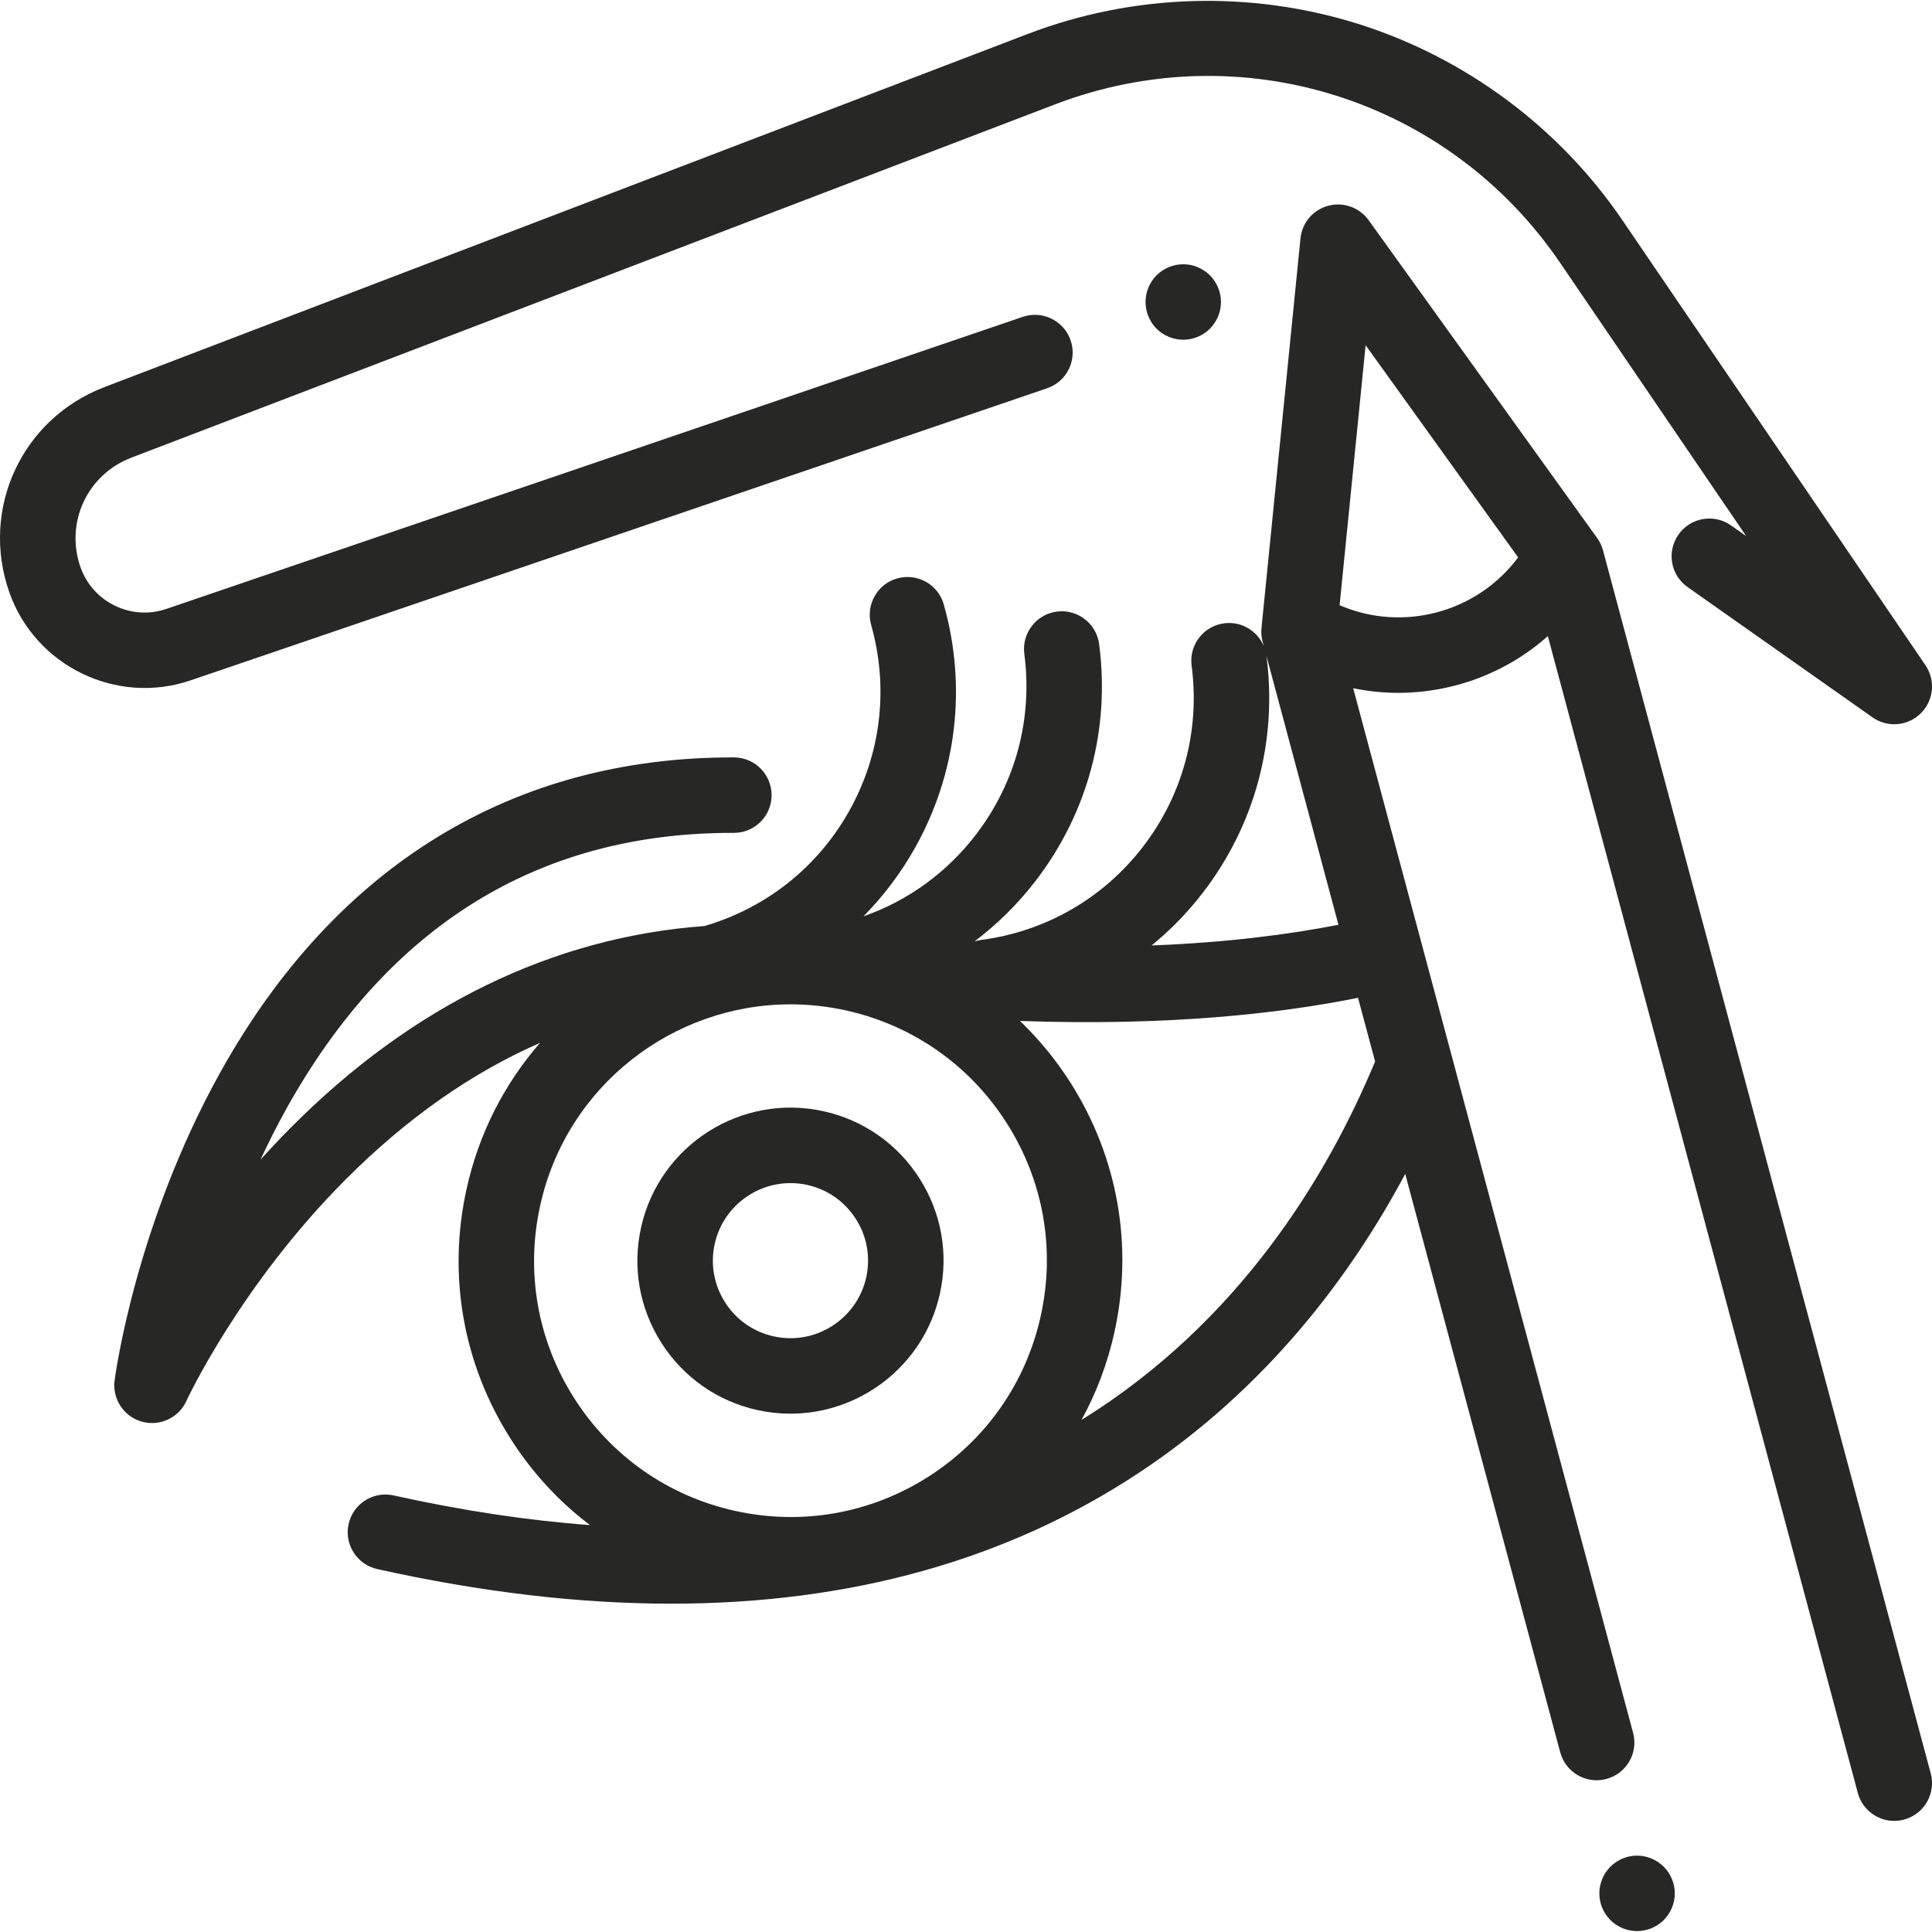
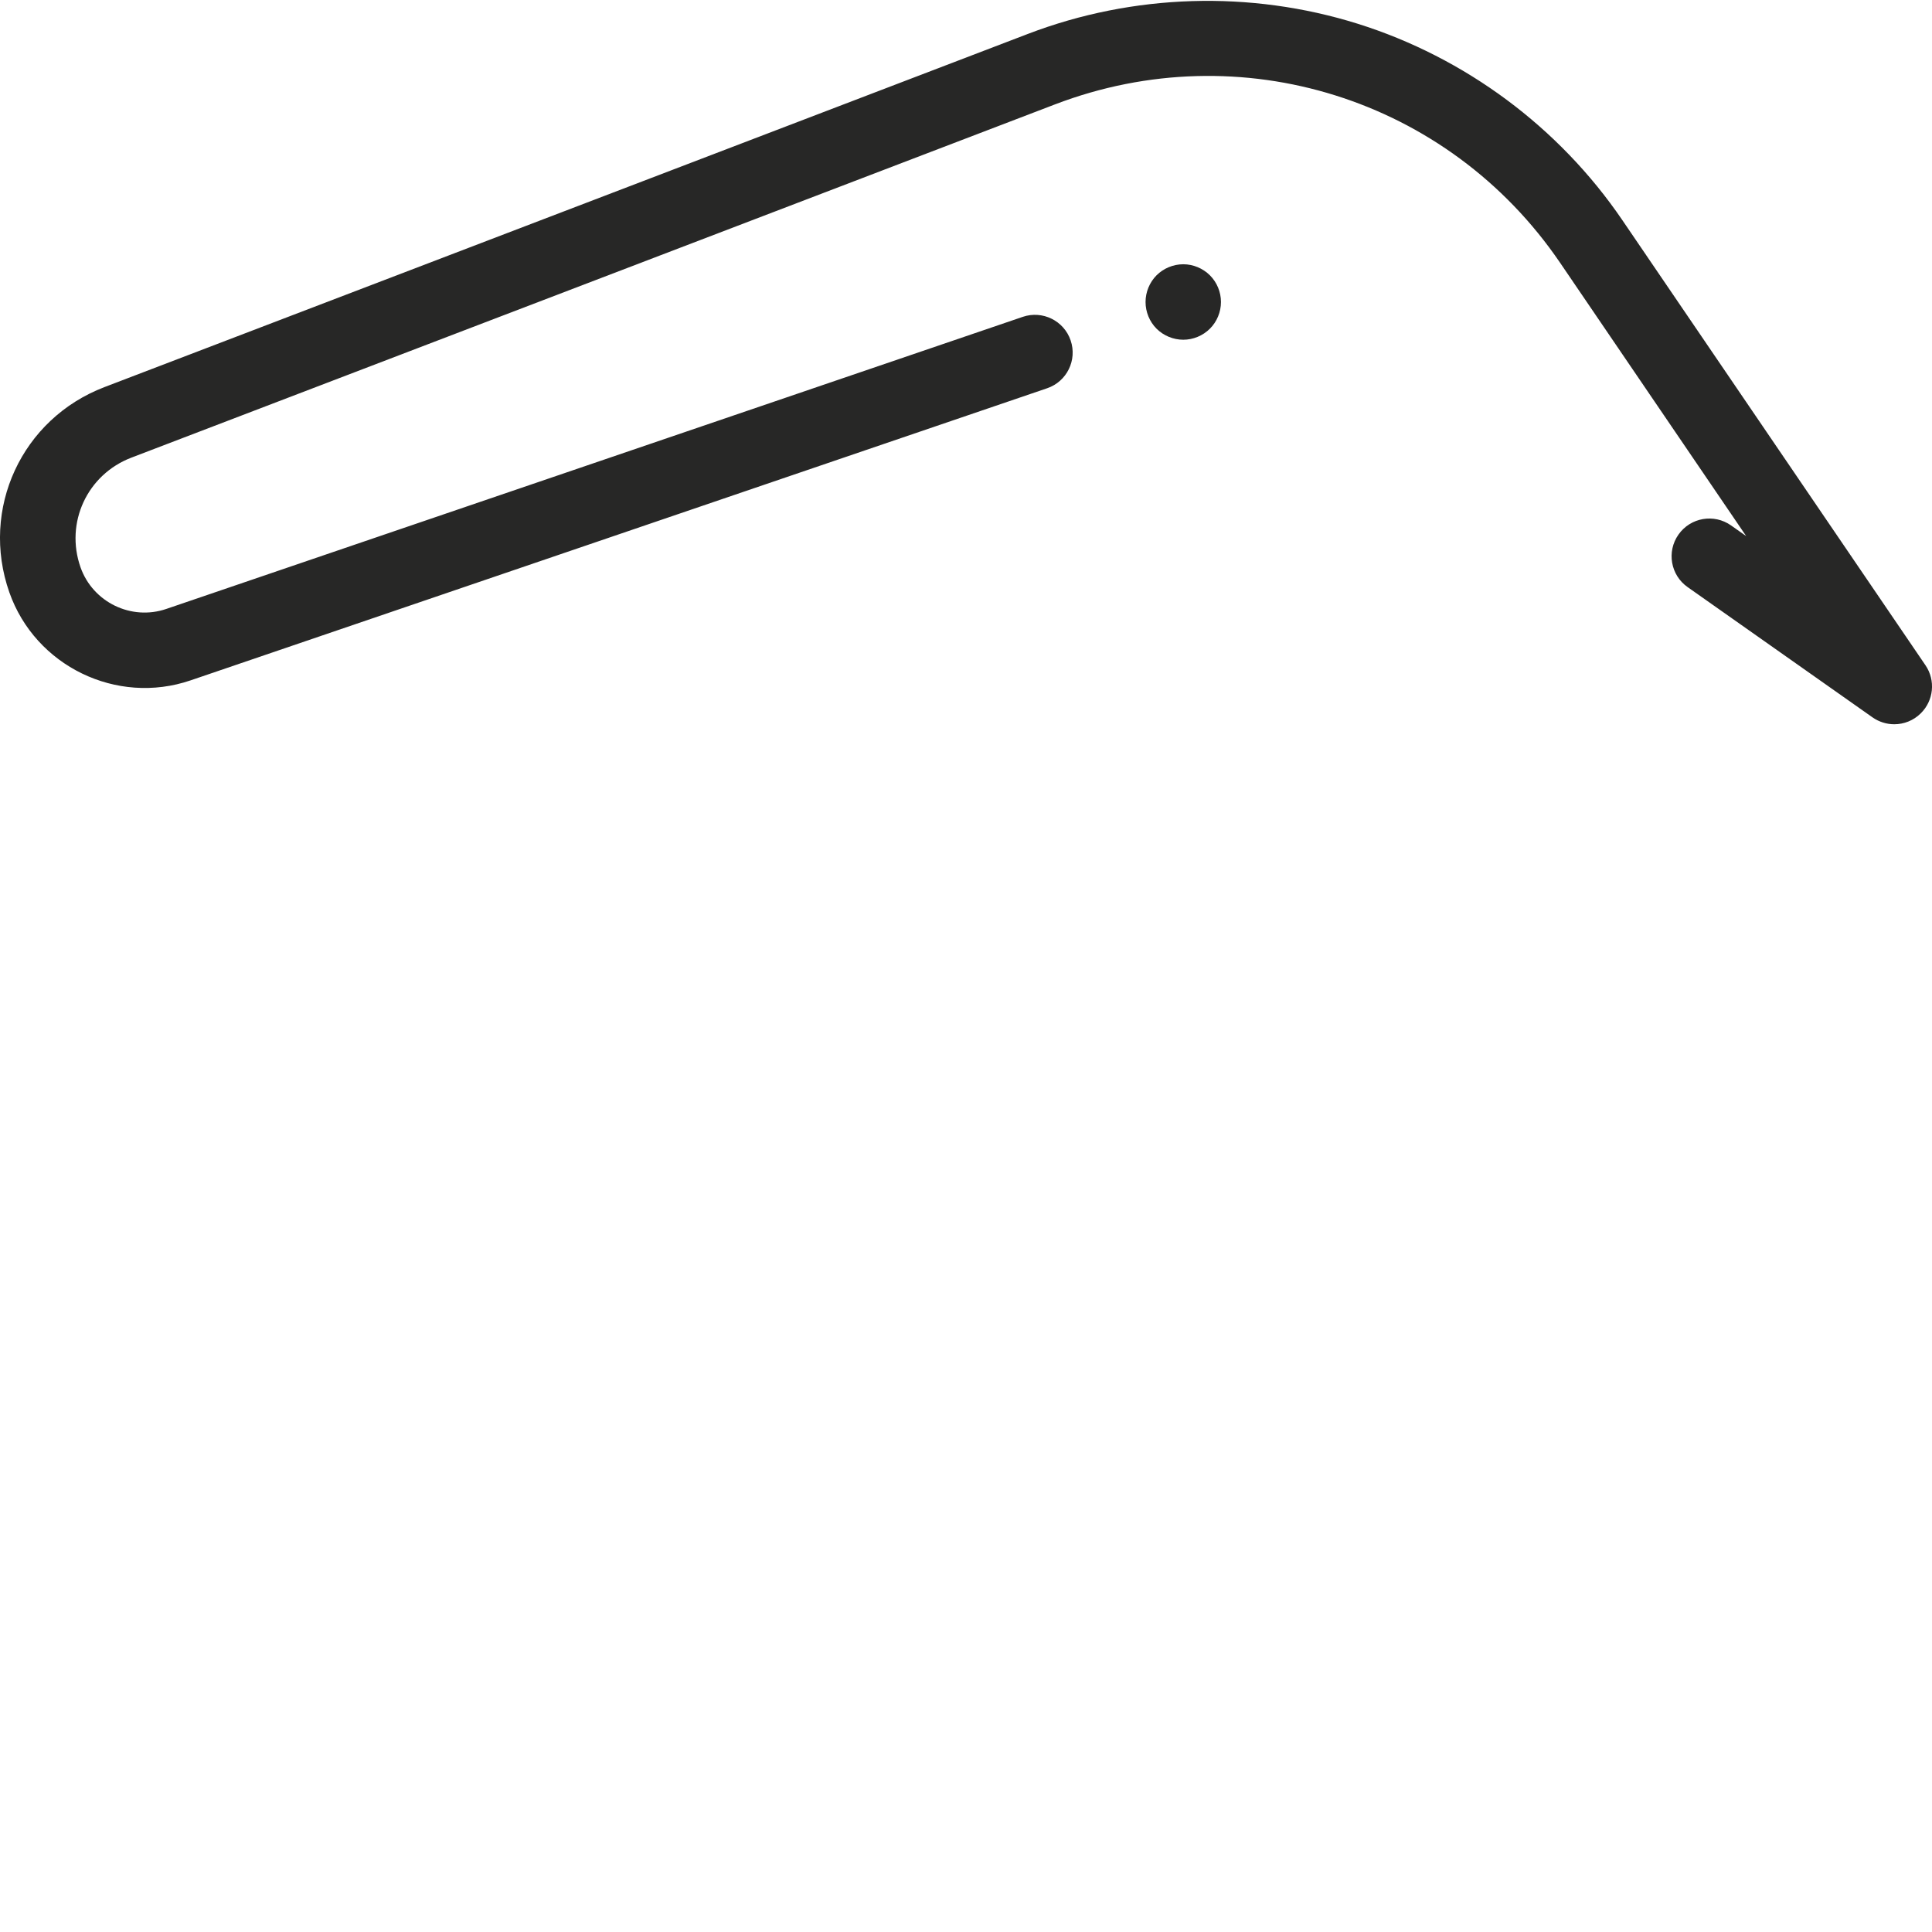
<svg xmlns="http://www.w3.org/2000/svg" width="32" height="32" viewBox="0 0 32 32" fill="#272726">
  <path d="M20.04 4.56C19.923 4.444 19.763 4.377 19.599 4.377C19.433 4.377 19.272 4.444 19.156 4.56C19.04 4.677 18.974 4.837 18.974 5.002C18.974 5.167 19.04 5.328 19.156 5.444C19.272 5.56 19.434 5.627 19.599 5.627C19.763 5.627 19.924 5.56 20.04 5.444C20.157 5.328 20.223 5.166 20.223 5.002C20.223 4.838 20.157 4.677 20.04 4.56Z" />
  <path d="M31.892 11.019L26.873 3.649C25.824 2.107 24.266 0.951 22.487 0.393C20.708 -0.164 18.769 -0.105 17.027 0.561L1.729 6.412C0.36 6.936 -0.331 8.429 0.155 9.812C0.585 11.033 1.932 11.687 3.157 11.269L17.343 6.431C17.67 6.32 17.845 5.965 17.733 5.638C17.622 5.311 17.266 5.137 16.94 5.248L2.754 10.086C2.174 10.284 1.538 9.975 1.334 9.397C1.074 8.658 1.444 7.86 2.176 7.58L17.474 1.729C20.548 0.553 23.988 1.632 25.84 4.352L28.922 8.879L28.672 8.703C28.39 8.504 28 8.571 27.801 8.854C27.602 9.136 27.67 9.526 27.952 9.724L31.015 11.882C31.124 11.958 31.25 11.996 31.375 11.996C31.534 11.996 31.693 11.935 31.813 11.816C32.029 11.604 32.062 11.269 31.892 11.019Z" />
-   <path d="M15.231 19.52C14.867 18.948 14.303 18.553 13.642 18.406C12.277 18.103 10.921 18.966 10.618 20.331C10.471 20.991 10.591 21.67 10.954 22.241C11.318 22.812 11.882 23.208 12.543 23.355C12.727 23.395 12.911 23.415 13.093 23.415C14.254 23.415 15.305 22.61 15.567 21.43C15.714 20.769 15.594 20.091 15.231 19.52ZM14.347 21.159C14.193 21.85 13.505 22.288 12.814 22.134C12.479 22.06 12.193 21.86 12.009 21.57C11.824 21.28 11.764 20.937 11.838 20.602C11.971 20.004 12.504 19.596 13.092 19.596C13.184 19.596 13.278 19.605 13.371 19.626C13.706 19.701 13.992 19.901 14.176 20.191C14.361 20.48 14.421 20.824 14.347 21.159Z" />
-   <path d="M27.557 30.919C27.44 30.802 27.279 30.735 27.115 30.735C26.95 30.735 26.789 30.802 26.673 30.919C26.557 31.035 26.49 31.196 26.49 31.361C26.49 31.525 26.557 31.686 26.673 31.802C26.789 31.919 26.951 31.985 27.115 31.985C27.279 31.985 27.44 31.919 27.557 31.802C27.673 31.686 27.74 31.525 27.74 31.361C27.74 31.196 27.673 31.035 27.557 30.919Z" />
-   <path d="M31.979 29.373L26.551 9.116C26.531 9.043 26.499 8.974 26.455 8.913L22.669 3.647C22.517 3.436 22.25 3.341 22 3.408C21.748 3.475 21.565 3.691 21.54 3.949L20.894 10.403C20.887 10.478 20.893 10.554 20.912 10.627L20.933 10.704C20.827 10.449 20.561 10.286 20.275 10.324C19.933 10.369 19.692 10.683 19.737 11.025C19.878 12.099 19.593 13.163 18.934 14.021C18.276 14.878 17.322 15.428 16.248 15.569C16.21 15.574 16.174 15.583 16.139 15.594C16.517 15.309 16.859 14.973 17.155 14.587C18.017 13.465 18.39 12.073 18.205 10.668C18.16 10.326 17.846 10.085 17.504 10.13C17.162 10.175 16.921 10.489 16.966 10.831C17.107 11.905 16.822 12.968 16.163 13.826C15.679 14.457 15.035 14.92 14.301 15.178C14.632 14.843 14.92 14.463 15.156 14.042C15.848 12.807 16.017 11.376 15.632 10.012C15.539 9.68 15.194 9.487 14.861 9.58C14.529 9.674 14.336 10.019 14.429 10.351C14.723 11.394 14.594 12.488 14.066 13.431C13.544 14.363 12.693 15.038 11.668 15.338C9.161 15.521 6.821 16.656 4.81 18.684C4.636 18.859 4.471 19.034 4.314 19.209C4.445 18.927 4.59 18.64 4.749 18.354C6.437 15.329 8.919 13.795 12.127 13.795C12.136 13.795 12.146 13.795 12.155 13.795C12.5 13.795 12.779 13.517 12.78 13.172C12.781 12.827 12.502 12.546 12.157 12.545C12.147 12.545 12.137 12.545 12.127 12.545C8.484 12.545 5.556 14.343 3.658 17.745C2.254 20.261 1.914 22.746 1.898 22.863C1.863 23.128 2.002 23.396 2.258 23.514C2.342 23.552 2.431 23.57 2.518 23.57C2.754 23.57 2.981 23.435 3.086 23.206C3.095 23.187 3.977 21.288 5.724 19.537C6.733 18.525 7.809 17.77 8.945 17.273C8.35 17.956 7.93 18.779 7.729 19.688C7.41 21.121 7.669 22.592 8.457 23.83C8.813 24.39 9.258 24.871 9.771 25.26C8.761 25.186 7.679 25.026 6.52 24.769C6.183 24.694 5.849 24.906 5.774 25.243C5.699 25.58 5.912 25.914 6.249 25.989C7.968 26.371 9.591 26.562 11.116 26.562C14.083 26.562 16.674 25.84 18.855 24.4C20.998 22.986 22.39 21.102 23.275 19.444L25.842 29.023C25.931 29.357 26.274 29.555 26.607 29.465C26.941 29.376 27.139 29.033 27.049 28.7L22.413 11.399C22.661 11.45 22.911 11.476 23.159 11.476C24.064 11.476 24.951 11.146 25.637 10.536L30.771 29.696C30.846 29.976 31.099 30.16 31.375 30.16C31.428 30.16 31.483 30.153 31.537 30.138C31.87 30.049 32.068 29.706 31.979 29.373ZM19.926 14.782C20.787 13.661 21.16 12.27 20.977 10.867L22.169 15.317C21.374 15.473 20.348 15.61 19.074 15.66C19.387 15.404 19.673 15.111 19.926 14.782ZM17.237 21.801C16.991 22.908 16.328 23.853 15.372 24.462C14.415 25.07 13.279 25.27 12.171 25.024C11.065 24.778 10.12 24.116 9.511 23.159C8.902 22.203 8.702 21.066 8.949 19.959C9.388 17.983 11.146 16.635 13.092 16.635C13.396 16.635 13.705 16.668 14.014 16.736C15.12 16.982 16.065 17.645 16.674 18.601C17.283 19.558 17.483 20.694 17.237 21.801ZM22.493 16.527L22.776 17.581C21.992 19.468 20.536 21.892 17.914 23.518C18.159 23.07 18.343 22.585 18.457 22.072C18.775 20.64 18.517 19.169 17.729 17.93C17.489 17.553 17.208 17.212 16.894 16.91C19.368 16.998 21.218 16.784 22.493 16.527ZM22.188 10.024L22.619 5.718L25.145 9.232C24.465 10.147 23.234 10.477 22.188 10.024Z" />
</svg>